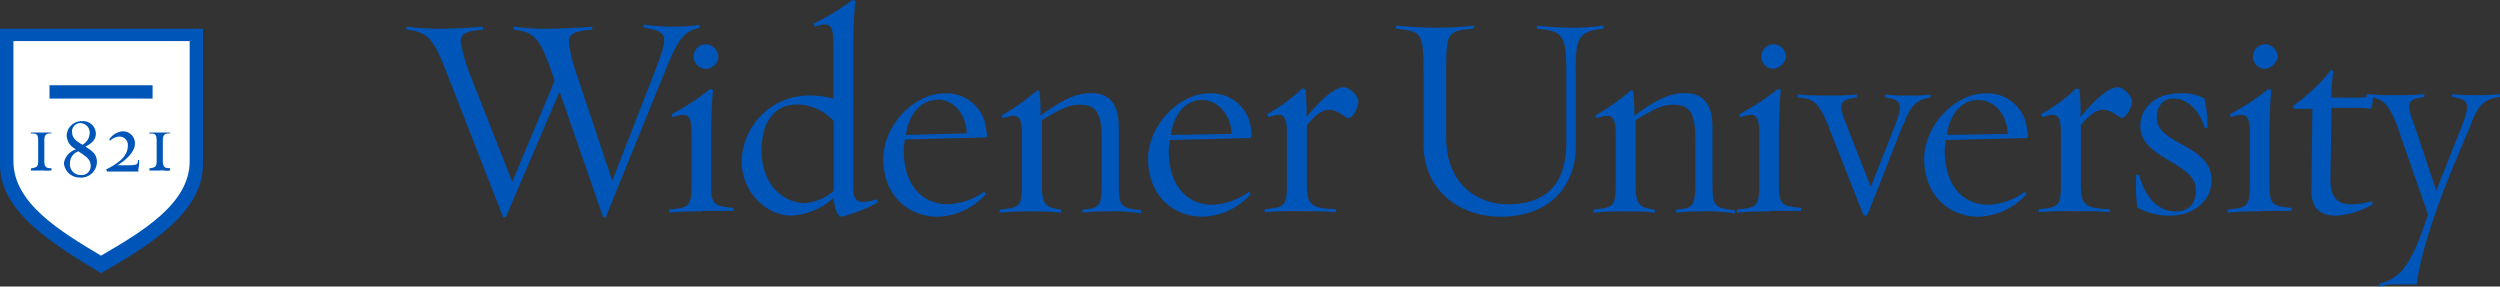
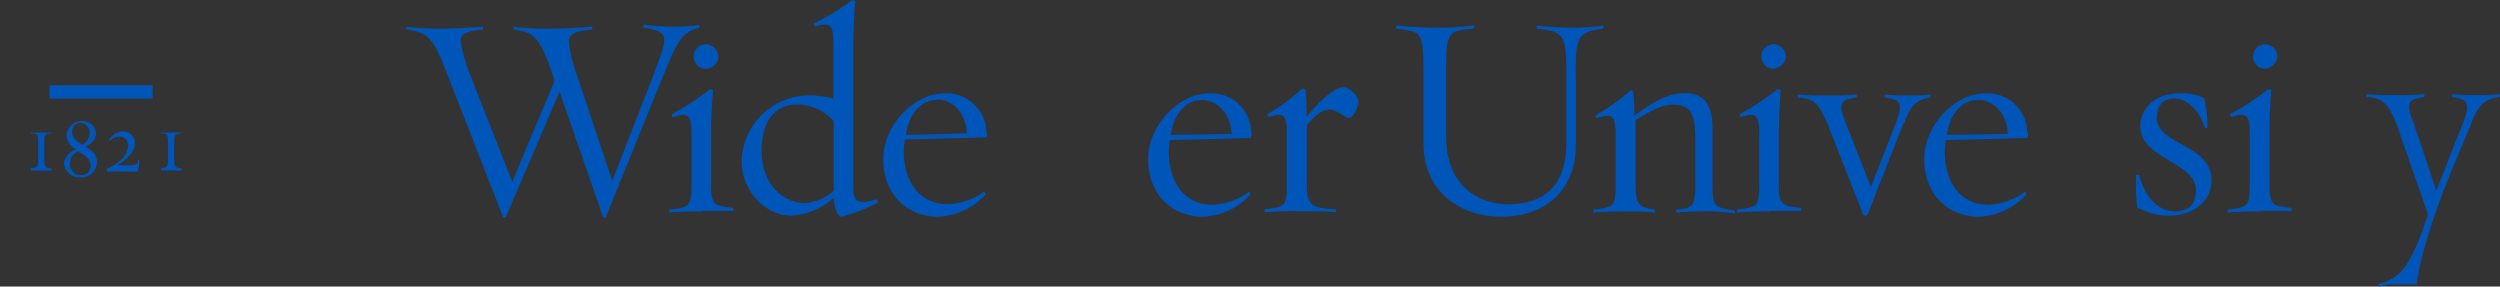
<svg xmlns="http://www.w3.org/2000/svg" viewBox="0 0 300 34.38">
  <rect x="0" y="0" width="300" height="34.38" fill="#333333" stroke="none" />
  <g style="fill:#0055B8">
    <path d="M189.1,8.87V17.5c0,4.68-3,8.5-9,8.5-5.07,0-9.28-3.2-9.28-8.75V9.12c0-5.3-.12-5.3-3.21-5.67-.13,0-.13-.37,0-.37,1.48.12,3,.25,4.94.25a39.4,39.4,0,0,0,4.21-.25c.25,0,.12.37,0,.37-3.22.25-3.22.49-3.22,5.67v7.39c0,5.67,3.84,8,7.42,8,4.7,0,7-2.59,7-7.39V8.75c0-4.56-.37-5-3.46-5.3-.12,0-.12-.37,0-.37a41.91,41.91,0,0,0,4.33.25,25.63,25.63,0,0,0,3.46-.25c.25,0,.13.37,0,.37-3,.37-3.21,1.11-3.21,5.42" />
    <path d="M204.56,25.38a25.59,25.59,0,0,0-3.34.13c-.13,0-.13-.37,0-.37,1.85-.13,2.22-.37,2.22-3.08V16.88c0-3.08-.49-4.31-2.59-4.31-1.12,0-2,.25-4.58,1.85v7.64c0,2.46.37,2.83,2.23,3.08.12,0,.12.49,0,.37a24.75,24.75,0,0,0-3.22-.13,36.68,36.68,0,0,0-4,.13c-.12,0-.12-.37,0-.37,2.35-.25,2.6-.37,2.6-3.08V16.27c0-2.35-.37-2.72-2.23-2.1a.24.24,0,0,1-.12-.37,25.33,25.33,0,0,0,4.2-3s.25.13.25.25a19.77,19.77,0,0,1,.13,2.83c2.84-2.09,4.45-2.71,6.06-2.71,2.47,0,3.33,1.61,3.33,4.19v6.78c0,2.46.13,2.83,2.6,3.08.13,0,.13.49,0,.37a27.65,27.65,0,0,0-3.58-.25" />
    <path d="M212.72,8.26a1.48,1.48,0,0,1-1.36-1.48,1.5,1.5,0,0,1,1.48-1.48,1.6,1.6,0,0,1,1.49,1.48,1.73,1.73,0,0,1-1.61,1.48m-.37,17.12a34.4,34.4,0,0,0-3.84.13c-.12,0-.12-.37,0-.37,2.35-.25,2.6-.37,2.6-3.08V16.14c0-2.34-.37-2.71-2.23-2.09-.12,0-.12-.25-.12-.37a29.2,29.2,0,0,0,4.58-3l.37.12c-.13.74-.25,3.82-.25,5.06v6c0,2.71.25,2.84,2.6,3.08.12,0,.12.37,0,.37h-3.71" />
    <path d="M228.42,14.79l-4.32,11a.37.37,0,0,1-.5,0l-4.33-11c-1-2.34-1.61-3-3.46-3.08-.12,0-.12-.37,0-.37a32.2,32.2,0,0,0,3.46.12,30.11,30.11,0,0,0,3.47-.12c.12,0,.12.37,0,.37-1.86.24-2.23.61-1.24,3.08l3,7.64,3-7.64c.87-2.34.62-2.84-1.23-3.08-.13,0-.13-.37,0-.37a18.82,18.82,0,0,0,2.72.12,16.34,16.34,0,0,0,2.6-.12c.12,0,.12.37,0,.37-1.61.24-2.35,1-3.1,3.08" />
    <path d="M237.33,12c-1.86,0-3.34,1.6-3.71,4.19l7.3-.12c0-1.85-1.24-4.07-3.59-4.07m5.93,4.56-9.77.25c0,.37-.12.74-.12,1.23,0,4.68,2.6,6.53,5.2,6.53A8,8,0,0,0,243,23s.24.25.12.37A8,8,0,0,1,237.45,26c-3.83,0-6.55-2.83-6.55-6.9s3.71-7.89,7.29-7.89a4.75,4.75,0,0,1,5.07,4.56.75.75,0,0,1,0,.74" />
-     <path d="M254.77,14.17c-.5,0-1.36-1-2.35-1-.75,0-1.49.37-2.72,1.85v7c0,2.46.37,3,3.46,3.08,0,0,.12.37,0,.37-.74-.13-3.46-.13-4.45-.13a36.68,36.68,0,0,0-4,.13c-.12,0-.12-.37,0-.37,2.35-.25,2.6-.37,2.6-3.08V16.14c0-2.34-.37-2.71-2.23-2.09a1.3,1.3,0,0,1-.12-.37,20.35,20.35,0,0,0,4.2-3.08,1.3,1.3,0,0,0,.37.12,23.67,23.67,0,0,1,.13,3.33c2.1-2.59,3.58-3.58,4.45-3.58s1.73,1.24,1.73,1.61a2.76,2.76,0,0,1-1.11,2.09" />
    <path d="M260.46,25.88a7.79,7.79,0,0,1-4-1,25.73,25.73,0,0,1-.13-3.82c0-.12.38-.12.38,0,.86,3.08,2.59,4.31,4.32,4.31s2.48-1,2.48-2.58c0-3.33-6.68-3.7-6.68-7.64,0-2.1,1.73-3.95,4.7-3.95a5.61,5.61,0,0,1,3,.62,14.9,14.9,0,0,1,.37,3.45c0,.12-.37.12-.37,0-.62-2.1-2.11-3.45-3.71-3.45-1.24,0-2,.86-2,2.34,0,3.2,6.55,3.2,6.55,7.39.13,2.22-1.85,4.32-4.94,4.32" />
    <path d="M271.71,8.26a1.48,1.48,0,0,1-1.36-1.48,1.5,1.5,0,0,1,1.48-1.48,1.59,1.59,0,0,1,1.49,1.48,1.72,1.72,0,0,1-1.61,1.48m-.49,17.12a34.31,34.31,0,0,0-3.84.13c-.12,0-.12-.37,0-.37,2.35-.25,2.6-.37,2.6-3.08V16.14c0-2.34-.37-2.71-2.23-2.09-.12,0-.12-.25-.12-.37a28.64,28.64,0,0,0,4.57-3l.38.12c-.13.74-.25,3.82-.25,5.06v6c0,2.71.25,2.84,2.6,3.08.12,0,.12.37,0,.37h-3.71" />
-     <path d="M280.37,25.88c-2.11,0-3.09-1-3-3.33l.12-9.49H275.3c-.13,0-.13-.37-.13-.37a21.71,21.71,0,0,0,4.58-4.31l.25.12a28.72,28.72,0,0,0-.25,3.21h1.85a15.21,15.21,0,0,0,3-.13c.25-.12.13,1.6-.25,1.48s-1-.12-2.35-.12h-2.22l-.13,8.75c0,2.09,1,2.83,2.48,2.83a9.08,9.08,0,0,0,2.47-.37,1.24,1.24,0,0,1,.13.37,10.22,10.22,0,0,1-4.33,1.36" />
    <path d="M296.57,14.79C295.7,17,290.88,27.36,290,34.13h-2.35a5.72,5.72,0,0,0-2.1.25c-.12,0-.12-.37,0-.37a4.68,4.68,0,0,0,2.1-1c.87-.61,1.86-2.21,2.85-4.8l.86-2.47-3.83-11c-1-2.34-1.61-3-3.46-3.08-.13,0-.13-.37,0-.37a31,31,0,0,0,3.46.12,27.79,27.79,0,0,0,3.34-.12c.12,0,0,.37,0,.37-1.86.24-2.23.61-1.24,3.08l2.72,8.13,3.22-8.13c.86-2.34.62-2.84-1.24-3.08-.12,0-.12-.37,0-.37a19.86,19.86,0,0,0,2.85.12,18.82,18.82,0,0,0,2.72-.12c.12,0,.12.37,0,.37-1.86.24-2.48,1-3.34,3.08" />
    <path d="M79.52,9.24,72.72,26c0,.12-.37.12-.37,0l-5.2-15L60.72,26c0,.12-.37.12-.37,0L53.8,9.24c-1.61-4.19-2.23-5.42-4.95-5.67-.12,0-.12-.37,0-.37a29.31,29.31,0,0,0,3.59.25c1.85,0,4.08-.12,5.44-.25.12,0,.12.37,0,.37-1.61.13-2.6.37-2.6,1.36a19.3,19.3,0,0,0,1.24,4.31l4.95,12.57L66.54,9.73l-.13-.49c-1.48-4.31-2.1-5.42-4.7-5.67-.12,0-.12-.37,0-.37a29.31,29.31,0,0,0,3.59.25c1.85,0,4.45-.12,5.69-.25.12,0,.12.37,0,.37-2,.13-2.72.5-2.72,1.48a17.74,17.74,0,0,0,1,4.07l4.2,12.57,5-12.82c.74-2.09,1.24-3.2,1.24-4.06S79,3.57,77.3,3.33c-.13,0-.13-.37,0-.37a25.26,25.26,0,0,0,3.33.24A21.9,21.9,0,0,0,83.85,3c.12,0,.12.37,0,.37-2,.37-2.72,1.85-4.33,5.91" />
    <path d="M84.59,8.26a1.48,1.48,0,0,1-1.36-1.48A1.5,1.5,0,0,1,84.72,5.3,1.59,1.59,0,0,1,86.2,6.78a1.53,1.53,0,0,1-1.61,1.48m-.37,17.12a34.21,34.21,0,0,0-3.83.13c-.13,0-.13-.37,0-.37,2.35-.25,2.59-.37,2.59-3.08V16.14c0-2.34-.37-2.71-2.22-2.09-.13,0-.13-.25-.13-.37a28.3,28.3,0,0,0,4.58-3l.37.12c-.12.74-.25,3.82-.25,5.06v6c0,2.71.25,2.84,2.6,3.08.13,0,.13.37,0,.37H84.22" />
    <path d="M100.05,14.54a6,6,0,0,0-4.45-2c-2.47,0-4.21,1.85-4.21,5.54,0,4.19,2.73,6.29,5.2,6.29a5.88,5.88,0,0,0,3.46-1.48ZM101,26c-.62,0-.86-1.36-1-2.22A8.3,8.3,0,0,1,95,25.88C91.89,25.88,89,23,89,19.35a8.07,8.07,0,0,1,8-7.89,10.67,10.67,0,0,1,3,.37V5.3c0-2.34-.37-2.71-2.22-2.1a1.13,1.13,0,0,1-.13-.37A28.58,28.58,0,0,0,102.28,0l.37.12c-.12.62-.25,3.7-.25,5.06V22.55c0,1.73.62,2,2.85,1.36l.12.37A18.77,18.77,0,0,1,101,26Z" />
    <path d="M112.42,12c-1.86,0-3.34,1.6-3.71,4.19L116,16c0-1.85-1.24-4.07-3.59-4.07m5.94,4.56-9.78.25c0,.37-.12.74-.12,1.23,0,4.68,2.6,6.53,5.2,6.53A8,8,0,0,0,118.11,23s.25.25.12.37A8,8,0,0,1,112.54,26c-3.83,0-6.55-2.83-6.55-6.9s3.71-7.89,7.29-7.89a4.76,4.76,0,0,1,5.08,4.56.81.81,0,0,1,0,.74" />
-     <path d="M133.32,25.38a25.66,25.66,0,0,0-3.34.13c-.12,0-.12-.37,0-.37,1.86-.13,2.23-.37,2.23-3.08V16.88c0-3.08-.5-4.31-2.6-4.31-1.11,0-2,.25-4.58,1.85v7.64c0,2.46.37,2.83,2.23,3.08.12,0,.12.49,0,.37a24.68,24.68,0,0,0-3.22-.13,36.49,36.49,0,0,0-4,.13c-.13,0-.13-.37,0-.37,2.35-.25,2.59-.37,2.59-3.08V16.27c0-2.35-.37-2.72-2.22-2.1a.24.24,0,0,1-.13-.37,25.41,25.41,0,0,0,4.21-3s.25.13.25.25a21.4,21.4,0,0,1,.12,2.83c2.84-2.09,4.45-2.71,6.06-2.71,2.47,0,3.34,1.61,3.34,4.19v6.78c0,2.46.12,2.83,2.6,3.08.12,0,.12.49,0,.37a27.83,27.83,0,0,0-3.59-.25" />
    <path d="M144.2,12c-1.85,0-3.34,1.6-3.71,4.19l7.3-.12c0-1.85-1.36-4.07-3.59-4.07m5.94,4.56-9.77.25c0,.37-.12.74-.12,1.23,0,4.68,2.59,6.53,5.19,6.53A7.93,7.93,0,0,0,149.89,23s.25.25.13.37A8,8,0,0,1,144.33,26c-3.84,0-6.56-2.83-6.56-6.9s3.71-7.89,7.3-7.89a4.76,4.76,0,0,1,5.07,4.56c.12.25,0,.5,0,.74" />
    <path d="M161.89,14.17c-.5,0-1.36-1-2.35-1-.74,0-1.49.37-2.72,1.85v7c0,2.46.37,3,3.46,3.08,0,0,.12.37,0,.37-.74-.13-3.46-.13-4.45-.13a36.68,36.68,0,0,0-4,.13c-.12,0-.12-.37,0-.37,2.35-.25,2.6-.37,2.6-3.08V16.14c0-2.34-.37-2.71-2.23-2.09a1.3,1.3,0,0,1-.12-.37,20.35,20.35,0,0,0,4.2-3.08,1.3,1.3,0,0,0,.37.12,23.67,23.67,0,0,1,.13,3.33c2.1-2.59,3.58-3.58,4.45-3.58S163,11.71,163,12.08c0,1-.74,2.09-1.11,2.09" />
  </g>
  <g style="fill:#0055B8">
-     <path d="M12.12,32.78c5.81-3.33,12.24-7.27,12.24-13.06V3.45H0V19.72c0,5.79,6.43,9.61,12.12,13.06" />
-     <path class="logo__shield-inner" style="fill:#fff;color:#fff;" d="M12.12,30.68c5.07-2.95,10.64-6.28,10.64-11.33V4.93H1.61V19.35c0,5,5.56,8.38,10.51,11.33" />
    <g class="logo__date">
      <rect x="5.94" y="10.23" width="12.37" height="1.6" />
      <path d="M5.07,20.46H3.71v-.25c.62-.12.87-.12.87-.86V16.88c0-.86-.25-.86-.87-.86V15.9H6.18V16c-.61,0-.86.12-.86.86v2.47c0,.74.25.86.86.86v.25a3.44,3.44,0,0,1-1.11,0" />
      <path d="M8.66,15.9c0,.74.62,1.1,1.23,1.47A1.65,1.65,0,0,0,10.76,16a1.14,1.14,0,0,0-1.11-1.23,1,1,0,0,0-1,1.11m-.25,3.69A1.27,1.27,0,0,0,9.65,21a1.07,1.07,0,0,0,1.23-1.11c0-.86-.74-1.23-1.48-1.73a1.49,1.49,0,0,0-1,1.48m-.74,0a2.08,2.08,0,0,1,1.48-1.72A1.9,1.9,0,0,1,8,16.27a1.79,1.79,0,0,1,1.85-1.73A1.53,1.53,0,0,1,11.5,16c0,.74-.37,1.11-1.24,1.6.75.49,1.37.86,1.37,1.85a1.9,1.9,0,0,1-2.11,1.85,1.88,1.88,0,0,1-1.85-1.73" />
      <path d="M16.57,20.58H12.86l-.12-.25c1.73-.86,2.6-1.72,2.6-2.83a1,1,0,0,0-1-1.11,1.61,1.61,0,0,0-1.12.49l-.12-.12a2.1,2.1,0,0,1,1.61-1,1.43,1.43,0,0,1,1.48,1.48c0,1-1.11,2-2.1,2.59h1.36c1,0,1.11-.12,1.11-.62h.13a3.67,3.67,0,0,1-.13,1.24c.13,0,.13.12,0,.12" />
-       <path d="M19.29,20.46H17.93v-.25c.62-.12.87-.12.87-.86V16.88c0-.86-.25-.86-.87-.86V15.9h2.48V16c-.62,0-.87.12-.87.86v2.47c0,.74.25.86.87.86v.25c-.13.12-.75,0-1.12,0" />
+       <path d="M19.29,20.46v-.25c.62-.12.87-.12.87-.86V16.88c0-.86-.25-.86-.87-.86V15.9h2.48V16c-.62,0-.87.12-.87.86v2.47c0,.74.25.86.87.86v.25c-.13.12-.75,0-1.12,0" />
    </g>
  </g>
</svg>